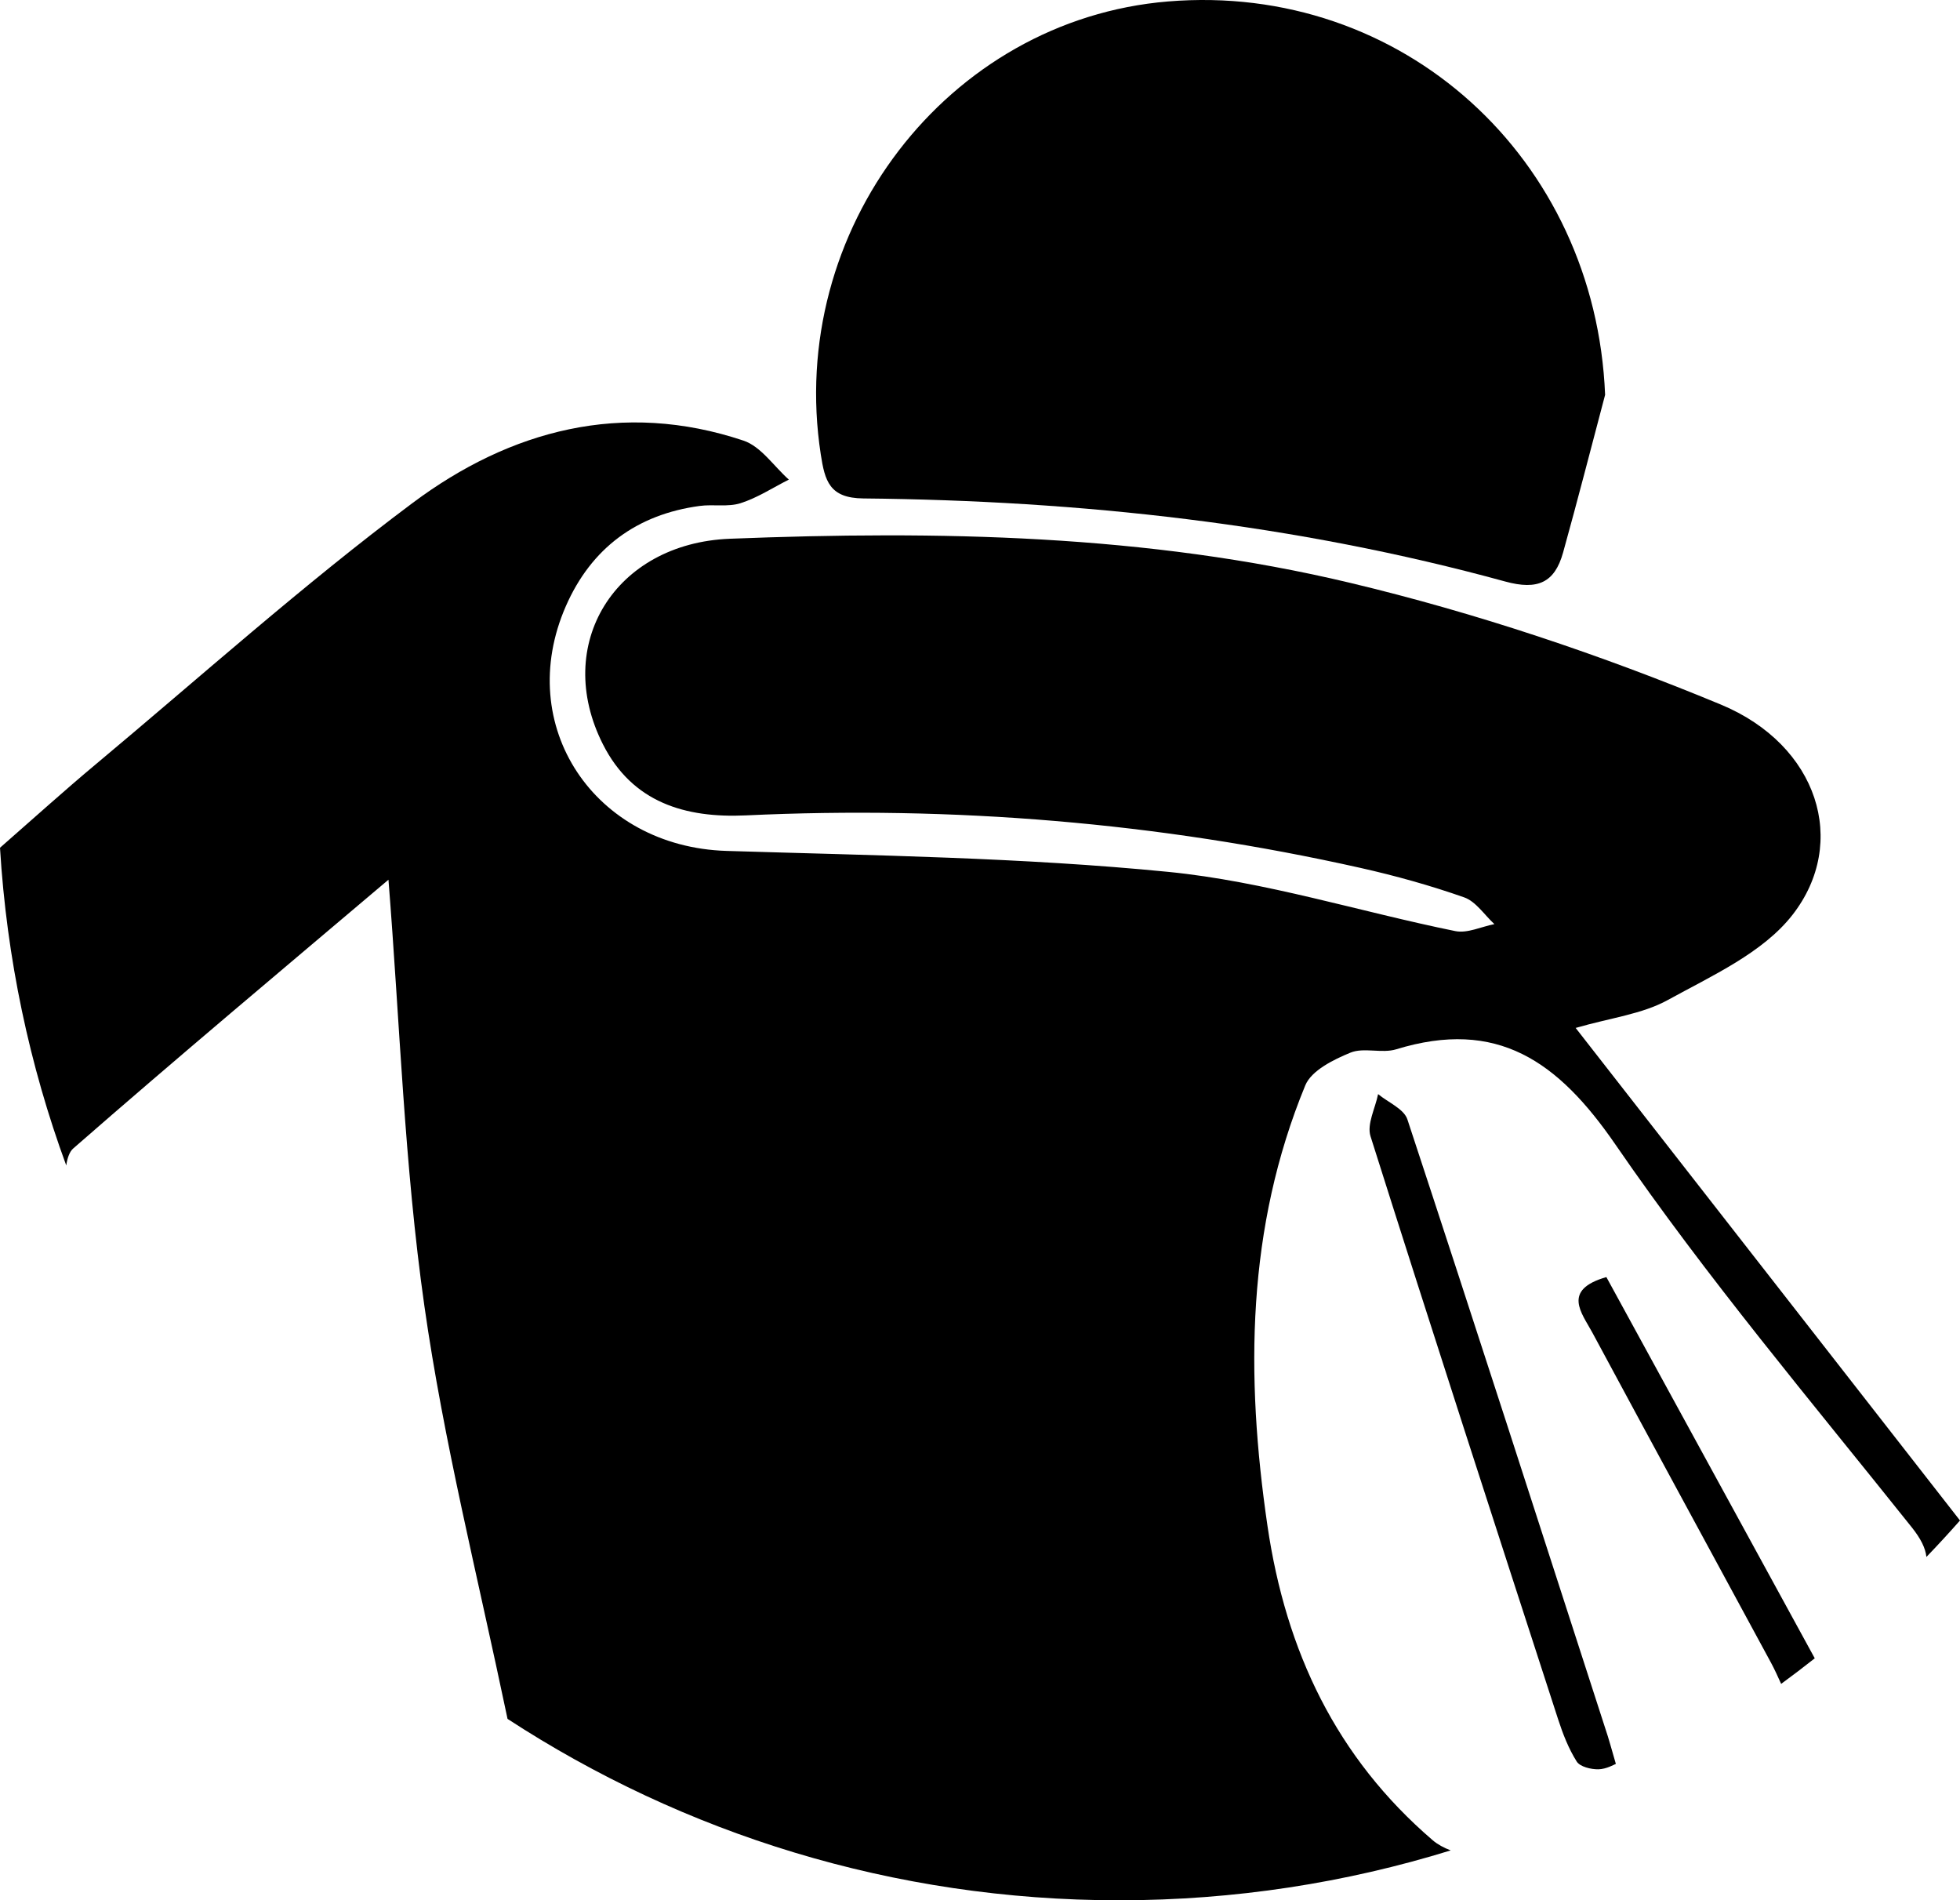
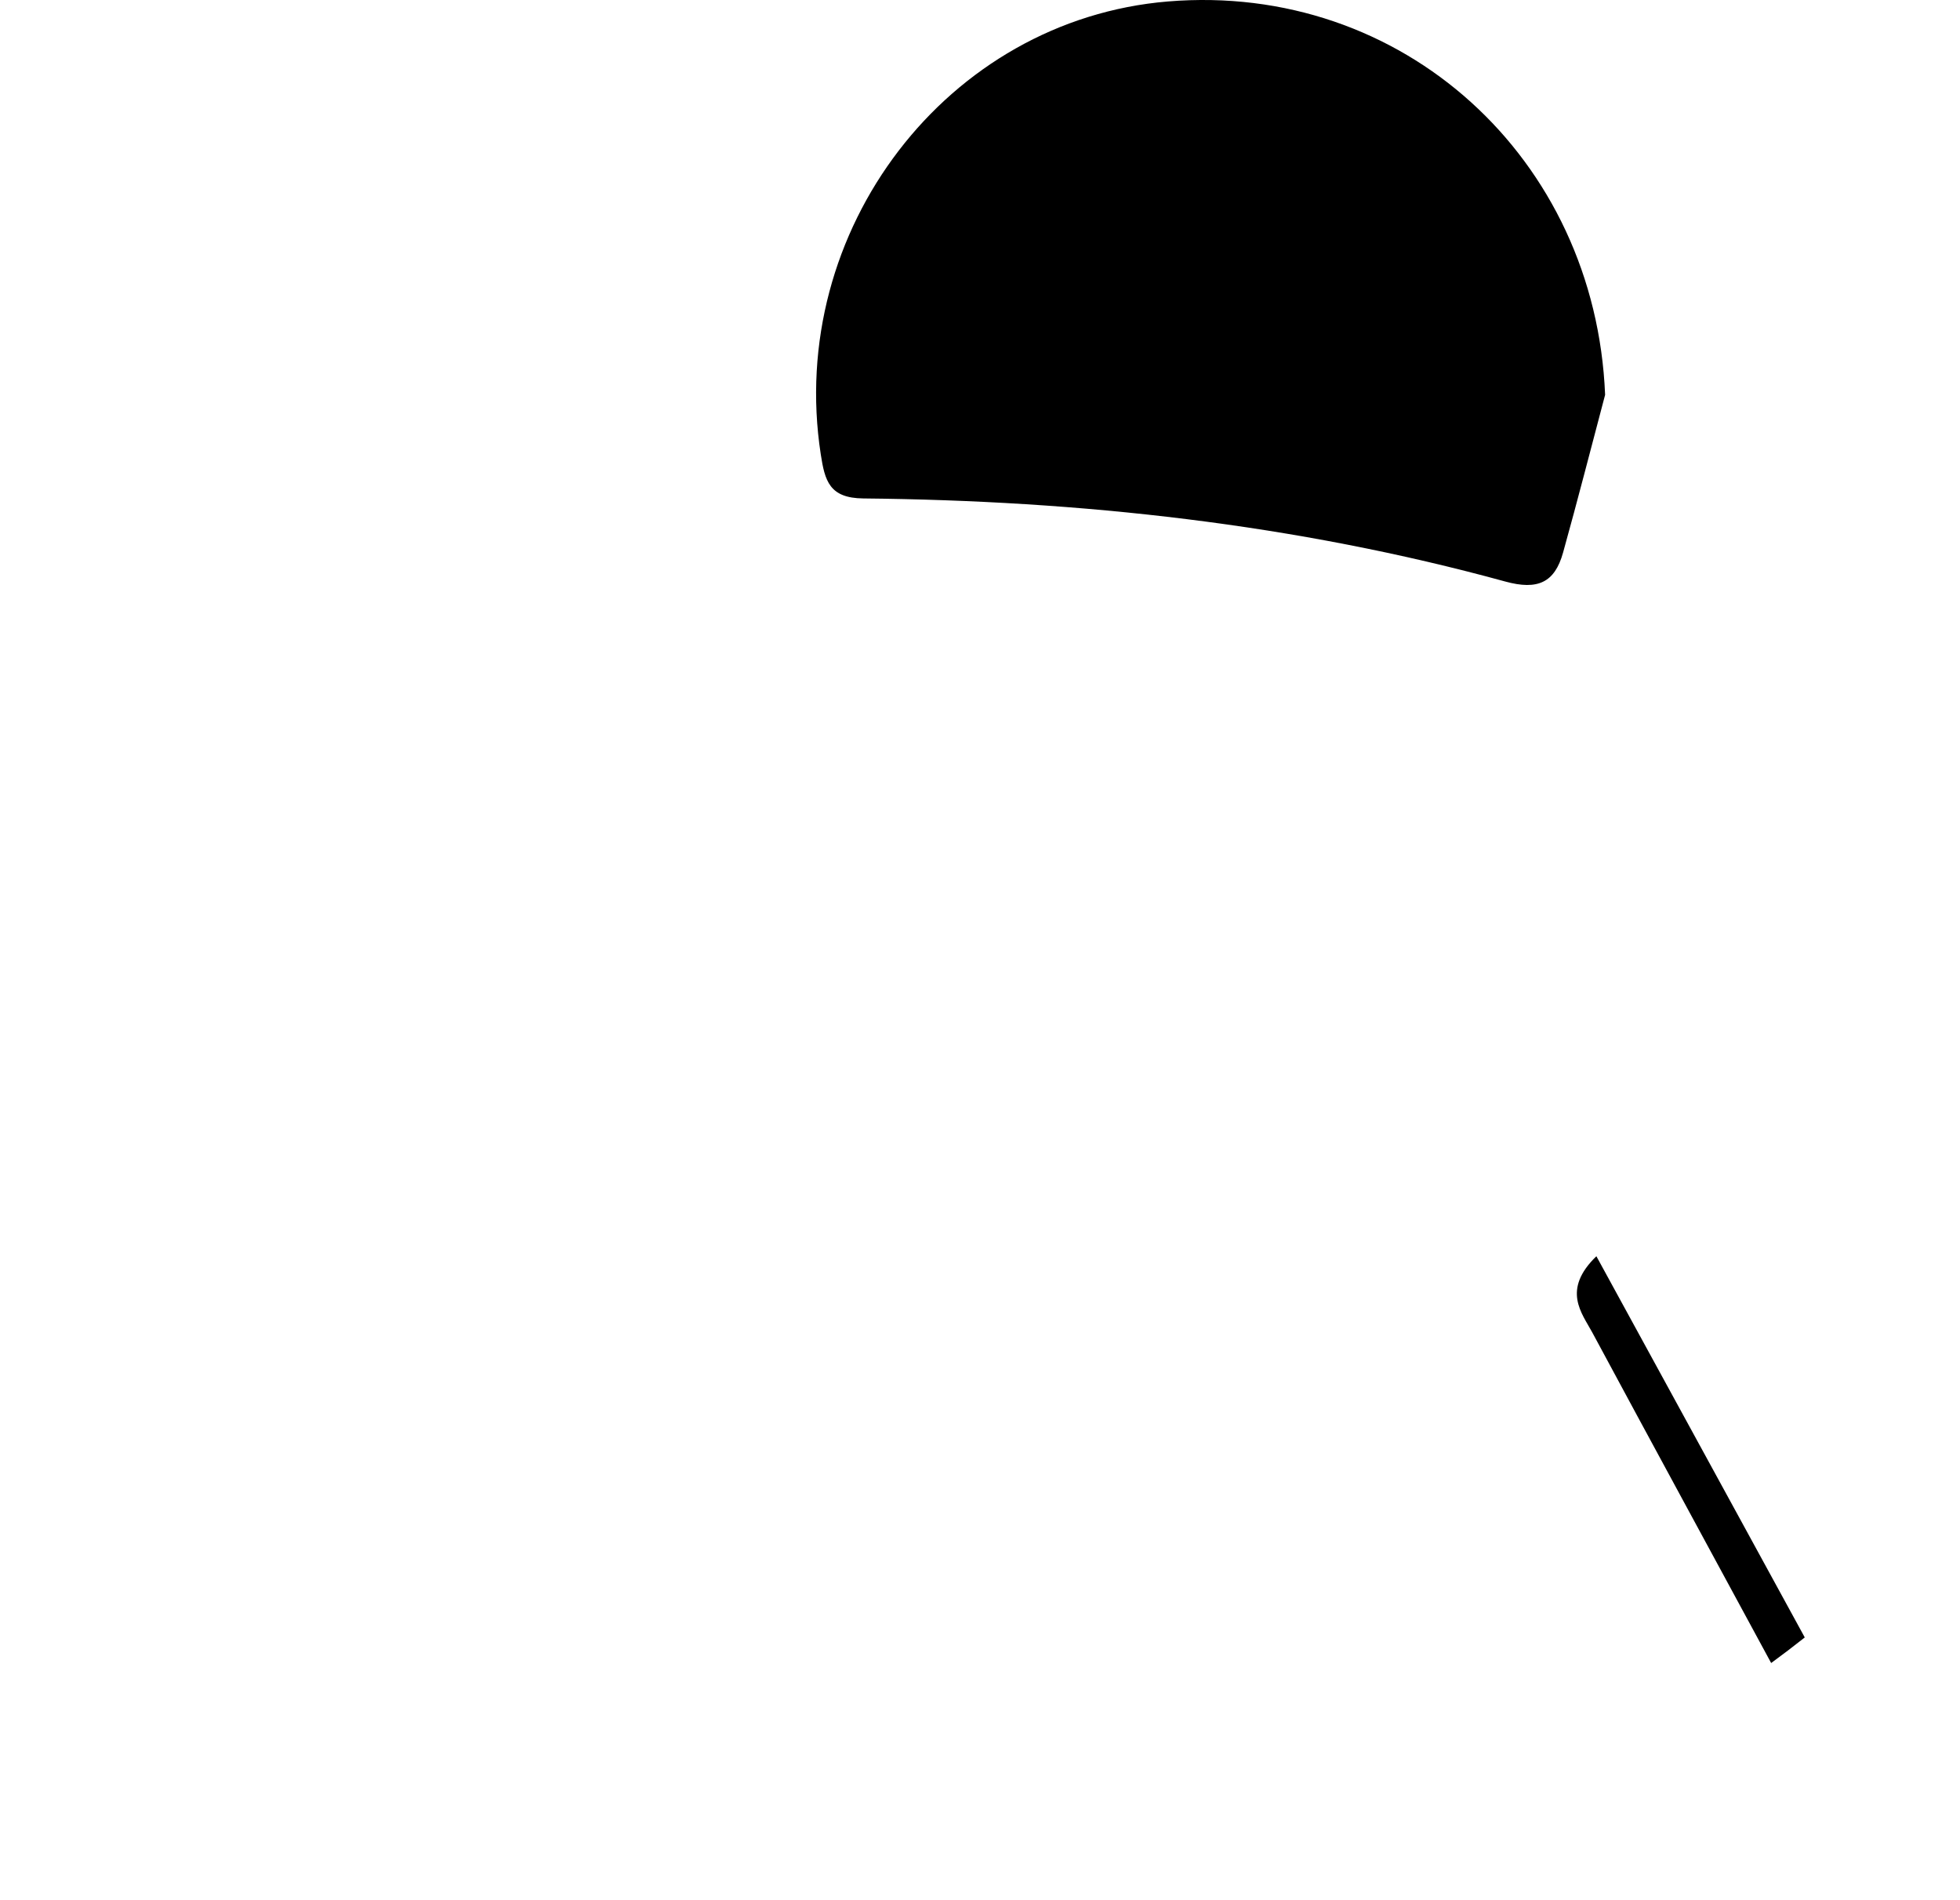
<svg xmlns="http://www.w3.org/2000/svg" version="1.1" id="Layer_1" x="0px" y="0px" width="283.465px" height="274.775px" viewBox="0 0 283.465 274.775" enable-background="new 0 0 283.465 274.775" xml:space="preserve">
  <g>
    <path d="M124.859,72.073c31.407,0.305,62.471,3.688,92.833,12.012c4.714,1.293,7.159,0.152,8.369-4.188   c2.113-7.577,4.061-15.2,6.078-22.804c-1.395-34.231-29.292-59.691-63.221-56.882c-31.922,2.643-55.213,33.094-50.213,65.492   C119.295,69.517,119.94,72.026,124.859,72.073z" />
-     <path d="M203.543,161.86c-0.501-1.519-2.783-2.45-4.235-3.655c-0.407,2.044-1.649,4.352-1.098,6.093   c8.902,28.148,18.019,56.227,27.133,84.307c0.686,2.113,1.514,4.243,2.688,6.105c0.48,0.76,2.065,1.144,3.136,1.124   c1.168-0.022,2.324-0.71,2.527-0.78c-0.749-2.582-0.937-3.3-1.165-4.005C222.91,221.305,213.33,191.548,203.543,161.86z" />
-     <path d="M230.286,192.675c8.582,15.953,17.248,31.86,25.868,47.792c0.497,0.92,0.929,1.883,1.445,3.016   c1.643-1.204,3.265-2.434,4.86-3.698c-10.478-19.165-20.299-37.128-30.138-55.123C225.847,186.522,228.771,189.86,230.286,192.675z   " />
-     <path d="M227.879,148.636c5.058-1.465,9.609-1.989,13.322-4.034c6.392-3.52,13.754-6.824,18.031-12.307   c8.161-10.461,3.723-24.579-10.373-30.426c-17.336-7.19-35.359-13.24-53.608-17.594c-29.402-7.016-59.558-7.557-89.685-6.375   C88.92,78.554,79.881,93.196,87.21,107.645c4.257,8.395,11.889,10.668,20.677,10.257c29.947-1.403,59.574,1.027,88.834,7.586   c5.079,1.139,10.126,2.543,15.032,4.268c1.701,0.598,2.93,2.54,4.374,3.869c-1.891,0.369-3.91,1.364-5.655,1.009   c-13.852-2.811-27.525-7.182-41.5-8.562c-21.197-2.094-42.588-2.37-63.908-3.032c-19.082-0.592-30.812-18.086-23.223-35.401   c3.668-8.369,10.231-13.245,19.343-14.48c1.962-0.266,4.092,0.183,5.922-0.4c2.441-0.777,4.663-2.241,6.98-3.409   c-2.17-1.929-4.028-4.79-6.559-5.637c-17.516-5.86-33.746-1.523-47.845,9.008C43.796,84.586,28.977,97.88,13.74,110.607   c-4.37,3.65-8.603,7.479-13.74,11.975c0.974,16.055,4.272,31.481,9.582,45.94c0.147-1.051,0.468-1.984,0.998-2.448   c15.094-13.186,30.465-26.056,45.601-38.869c1.639,20.546,2.297,41.256,5.197,61.647c2.774,19.502,7.626,38.726,12.025,59.694   c25.437,16.584,55.809,26.23,88.439,26.23c16.698,0,32.807-2.527,47.966-7.214c-0.987-0.369-1.921-0.883-2.59-1.457   c-13.95-11.966-21.25-27.319-23.912-45.486c-3.189-21.771-3.013-43.079,5.47-63.676c0.885-2.148,4.067-3.721,6.524-4.73   c1.941-0.798,4.551,0.148,6.617-0.485c14.619-4.484,23.415,1.694,31.728,13.787c13.192,19.191,28.285,37.087,42.836,55.321   c1.293,1.62,1.992,3.001,2.125,4.294c1.658-1.721,3.276-3.479,4.858-5.272C265.147,196.387,246.897,173.004,227.879,148.636z" />
+     <path d="M230.286,192.675c8.582,15.953,17.248,31.86,25.868,47.792c1.643-1.204,3.265-2.434,4.86-3.698c-10.478-19.165-20.299-37.128-30.138-55.123C225.847,186.522,228.771,189.86,230.286,192.675z   " />
  </g>
</svg>